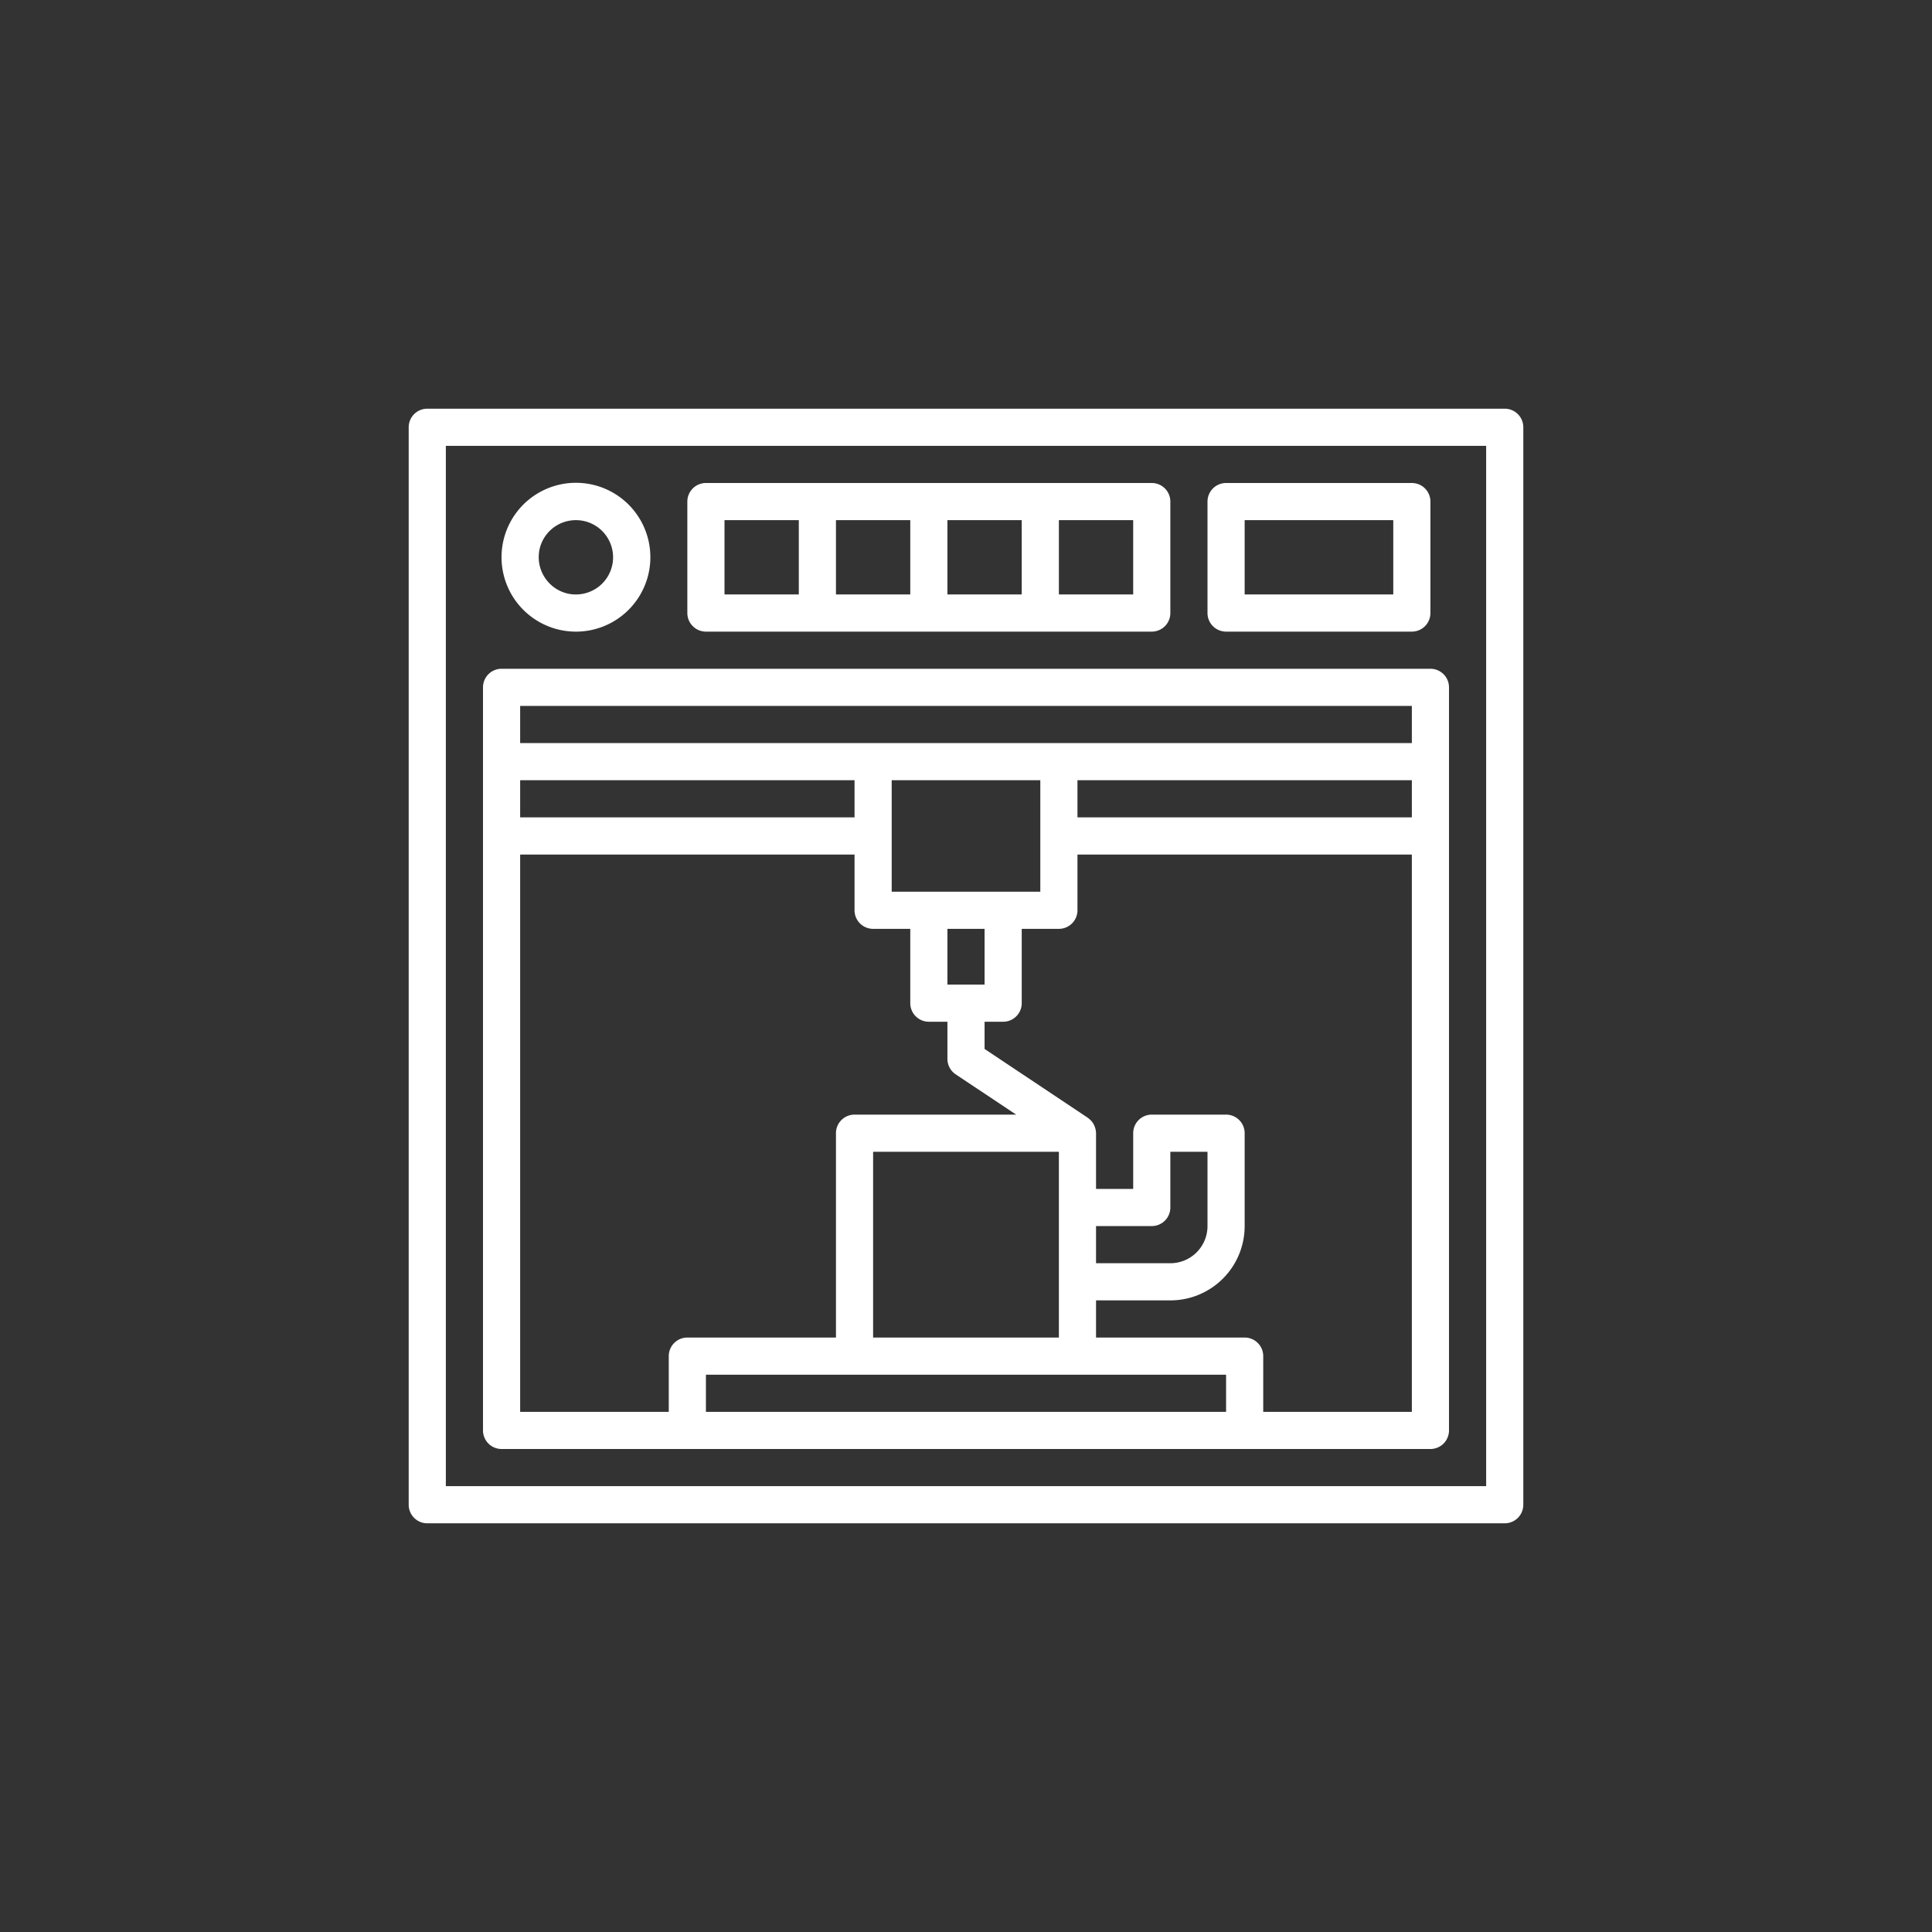
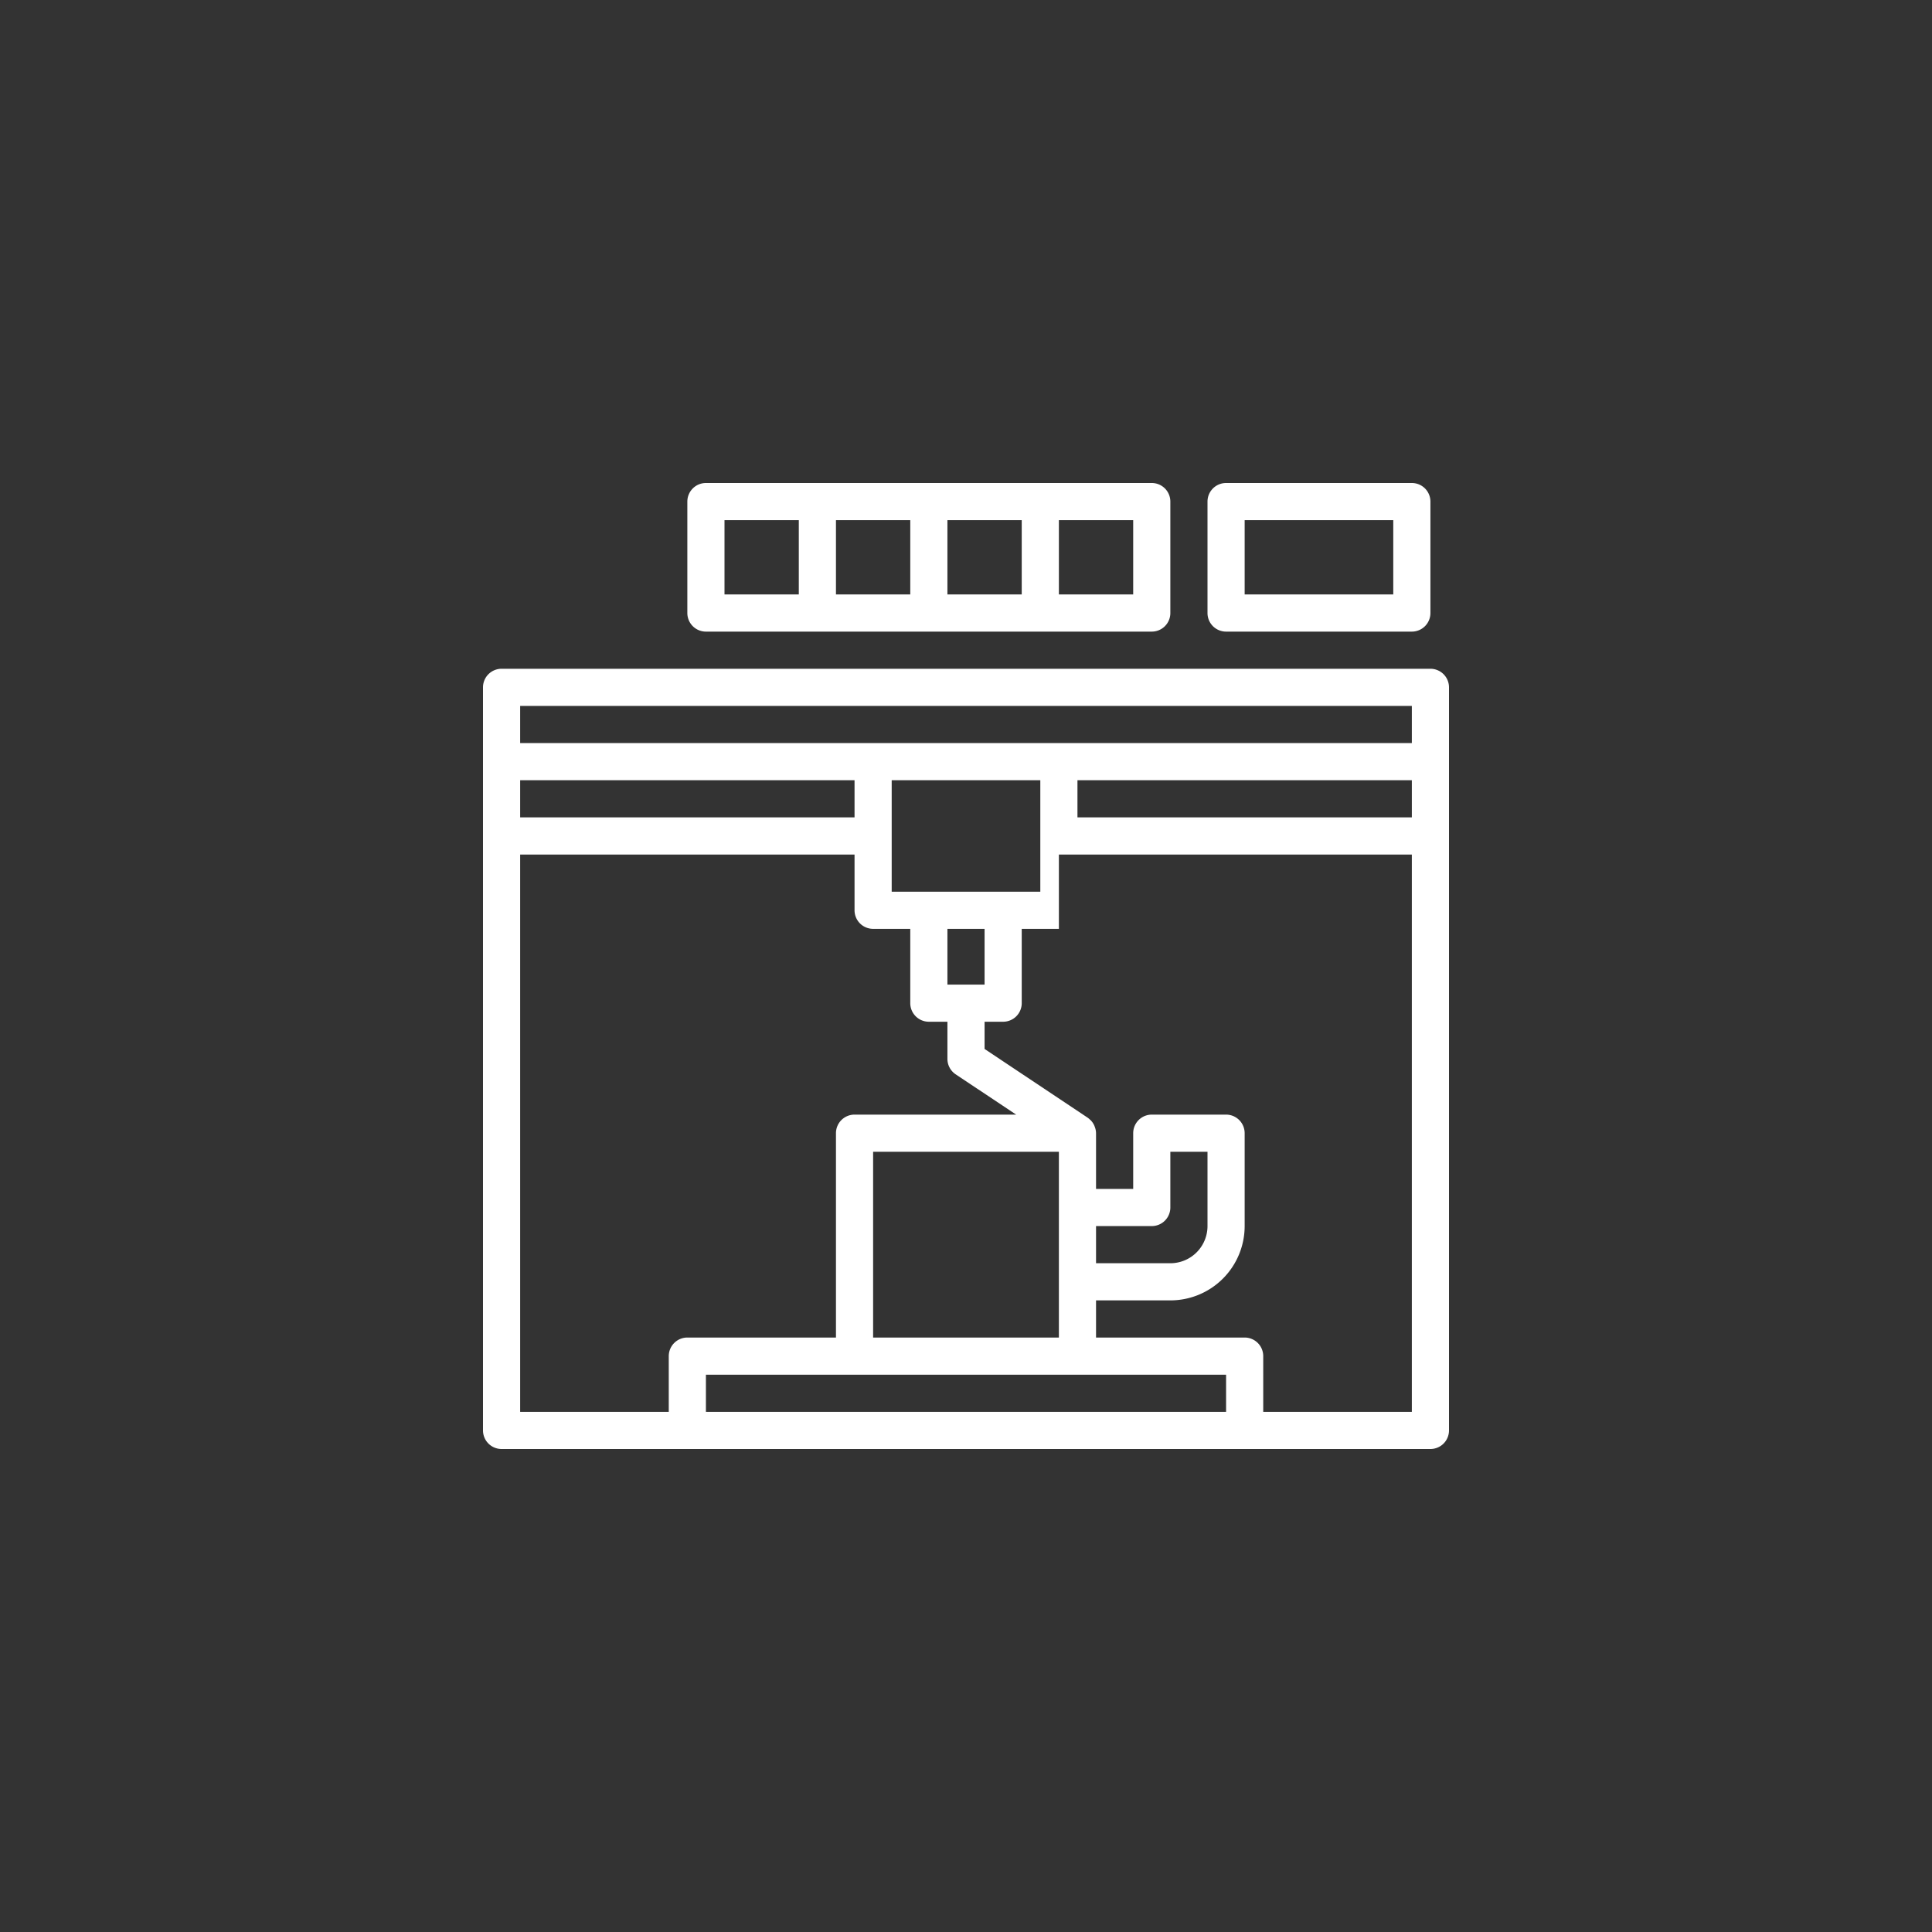
<svg xmlns="http://www.w3.org/2000/svg" fill="#FFFFFF" data-icon="true" y="0px" x="0px" viewBox="-20 -20 104 104">
  <rect x="-20" y="-20" width="104" height="104" fill="#333333" stroke="none" />
  <g>
-     <path d="M61,2H3A1,1,0,0,0,2,3V61a1,1,0,0,0,1,1H61a1,1,0,0,0,1-1V3A1,1,0,0,0,61,2ZM60,60H4V4H60Z" />
-     <path d="M10.418,13.958a4.155,4.155,0,0,0,.59.043,4.006,4.006,0,1,0-.59-.043Zm-1.4-4.249A2,2,0,0,1,11,8a2.146,2.146,0,0,1,.295.021,2,2,0,0,1,.9,3.584,2.013,2.013,0,0,1-1.484.375A1.989,1.989,0,0,1,9.4,11.193h0A1.987,1.987,0,0,1,9.021,9.709Z" />
    <path d="M18,14H42a1,1,0,0,0,1-1V7a1,1,0,0,0-1-1H18a1,1,0,0,0-1,1v6A1,1,0,0,0,18,14Zm23-2H37V8h4Zm-6,0H31V8h4Zm-6,0H25V8h4ZM19,8h4v4H19Z" />
-     <path d="M7,58H57a1,1,0,0,0,1-1V17a1,1,0,0,0-1-1H7a1,1,0,0,0-1,1V57A1,1,0,0,0,7,58ZM8,26H26v3a1,1,0,0,0,1,1h2v4a1,1,0,0,0,1,1h1v2a1,1,0,0,0,.445.832L34.7,40H26a1,1,0,0,0-1,1V52H17a1,1,0,0,0-1,1v3H8Zm0-4H26v2H8Zm48,0v2H38V22ZM31,33V30h2v3Zm3-5H28V22h8v6Zm5,18h3a1,1,0,0,0,1-1V42h2v4a2,2,0,0,1-2,2H39Zm-2-1v7H27V42H37v3ZM18,56V54H46v2Zm30,0V53a1,1,0,0,0-1-1H39V50h4a4,4,0,0,0,4-4V41a1,1,0,0,0-1-1H42a1,1,0,0,0-1,1v3H39V41a.989.989,0,0,0-.07-.347c-.009-.024-.016-.047-.027-.07a.991.991,0,0,0-.185-.274c-.014-.015-.031-.026-.046-.04a.986.986,0,0,0-.117-.1L33,36.465V35h1a1,1,0,0,0,1-1V30h2a1,1,0,0,0,1-1V26H56V56Zm8-38v2H8V18Z" />
+     <path d="M7,58H57a1,1,0,0,0,1-1V17a1,1,0,0,0-1-1H7a1,1,0,0,0-1,1V57A1,1,0,0,0,7,58ZM8,26H26v3a1,1,0,0,0,1,1h2v4a1,1,0,0,0,1,1h1v2a1,1,0,0,0,.445.832L34.7,40H26a1,1,0,0,0-1,1V52H17a1,1,0,0,0-1,1v3H8Zm0-4H26v2H8Zm48,0v2H38V22ZM31,33V30h2v3Zm3-5H28V22h8v6Zm5,18h3a1,1,0,0,0,1-1V42h2v4a2,2,0,0,1-2,2H39Zm-2-1v7H27V42H37v3ZM18,56V54H46v2Zm30,0V53a1,1,0,0,0-1-1H39V50h4a4,4,0,0,0,4-4V41a1,1,0,0,0-1-1H42a1,1,0,0,0-1,1v3H39V41a.989.989,0,0,0-.07-.347c-.009-.024-.016-.047-.027-.07a.991.991,0,0,0-.185-.274c-.014-.015-.031-.026-.046-.04a.986.986,0,0,0-.117-.1L33,36.465V35h1a1,1,0,0,0,1-1V30h2V26H56V56Zm8-38v2H8V18Z" />
    <path d="M46,14H56a1,1,0,0,0,1-1V7a1,1,0,0,0-1-1H46a1,1,0,0,0-1,1v6A1,1,0,0,0,46,14Zm1-6h8v4H47Z" />
  </g>
</svg>